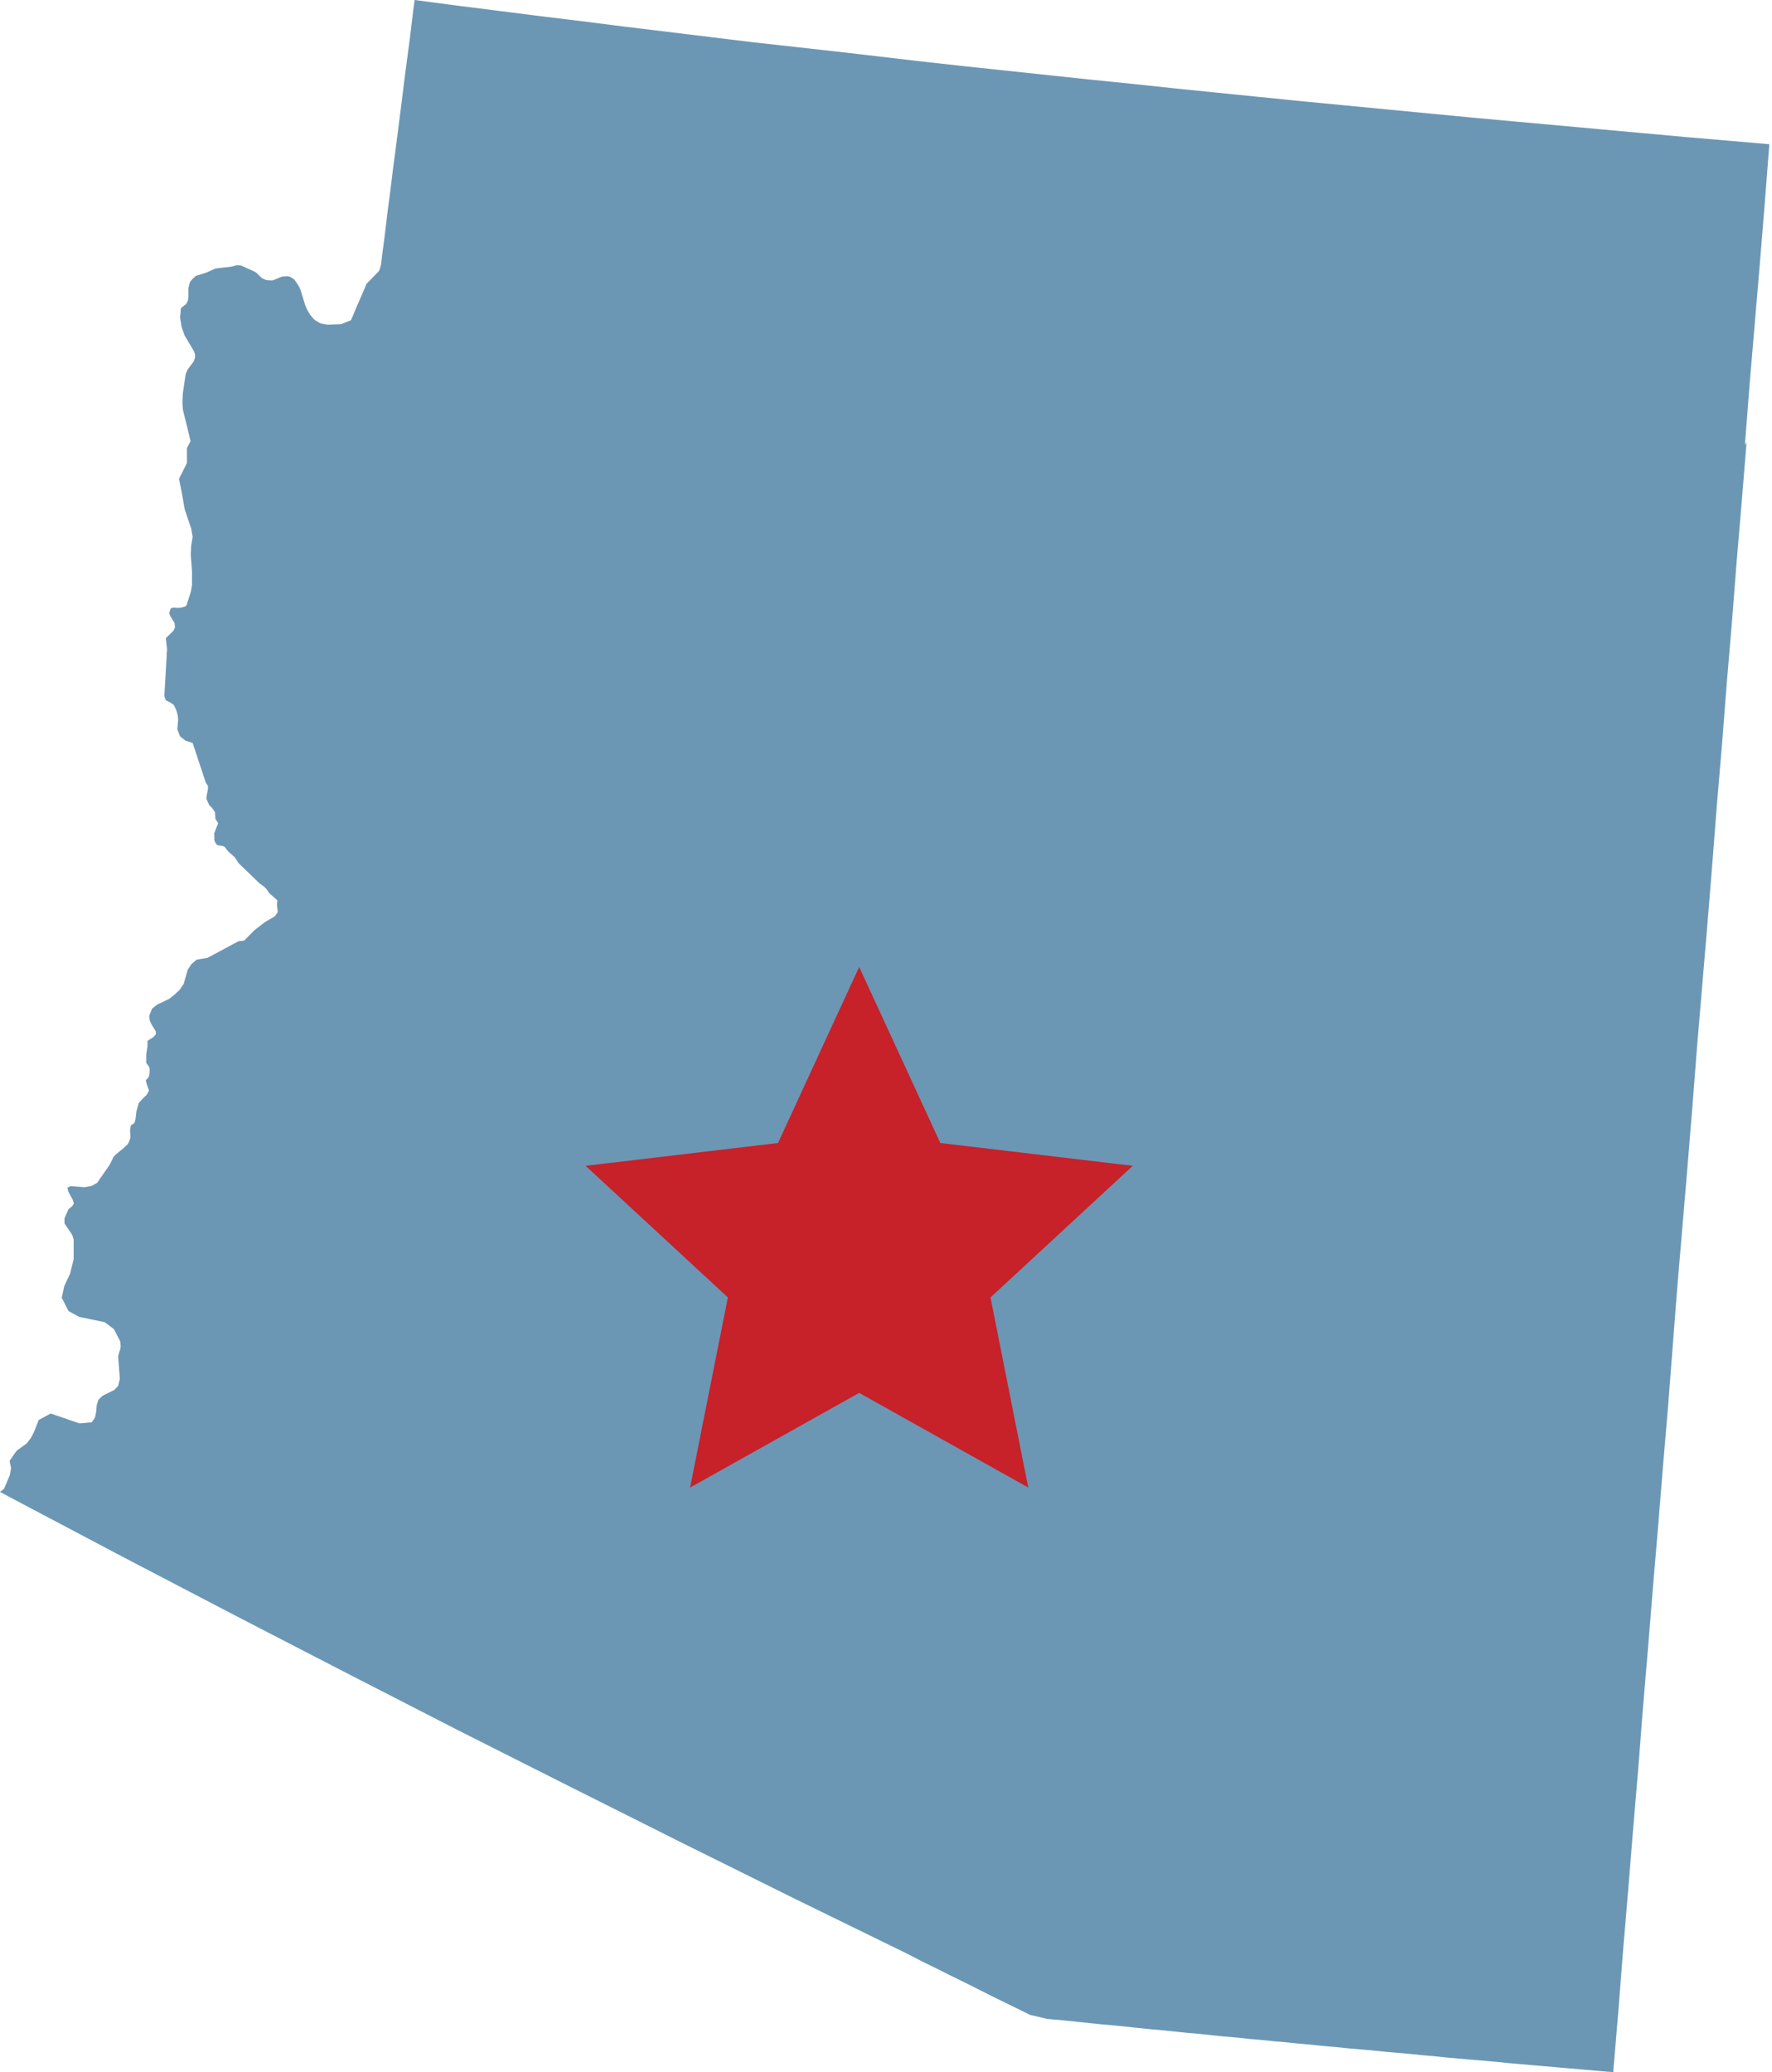
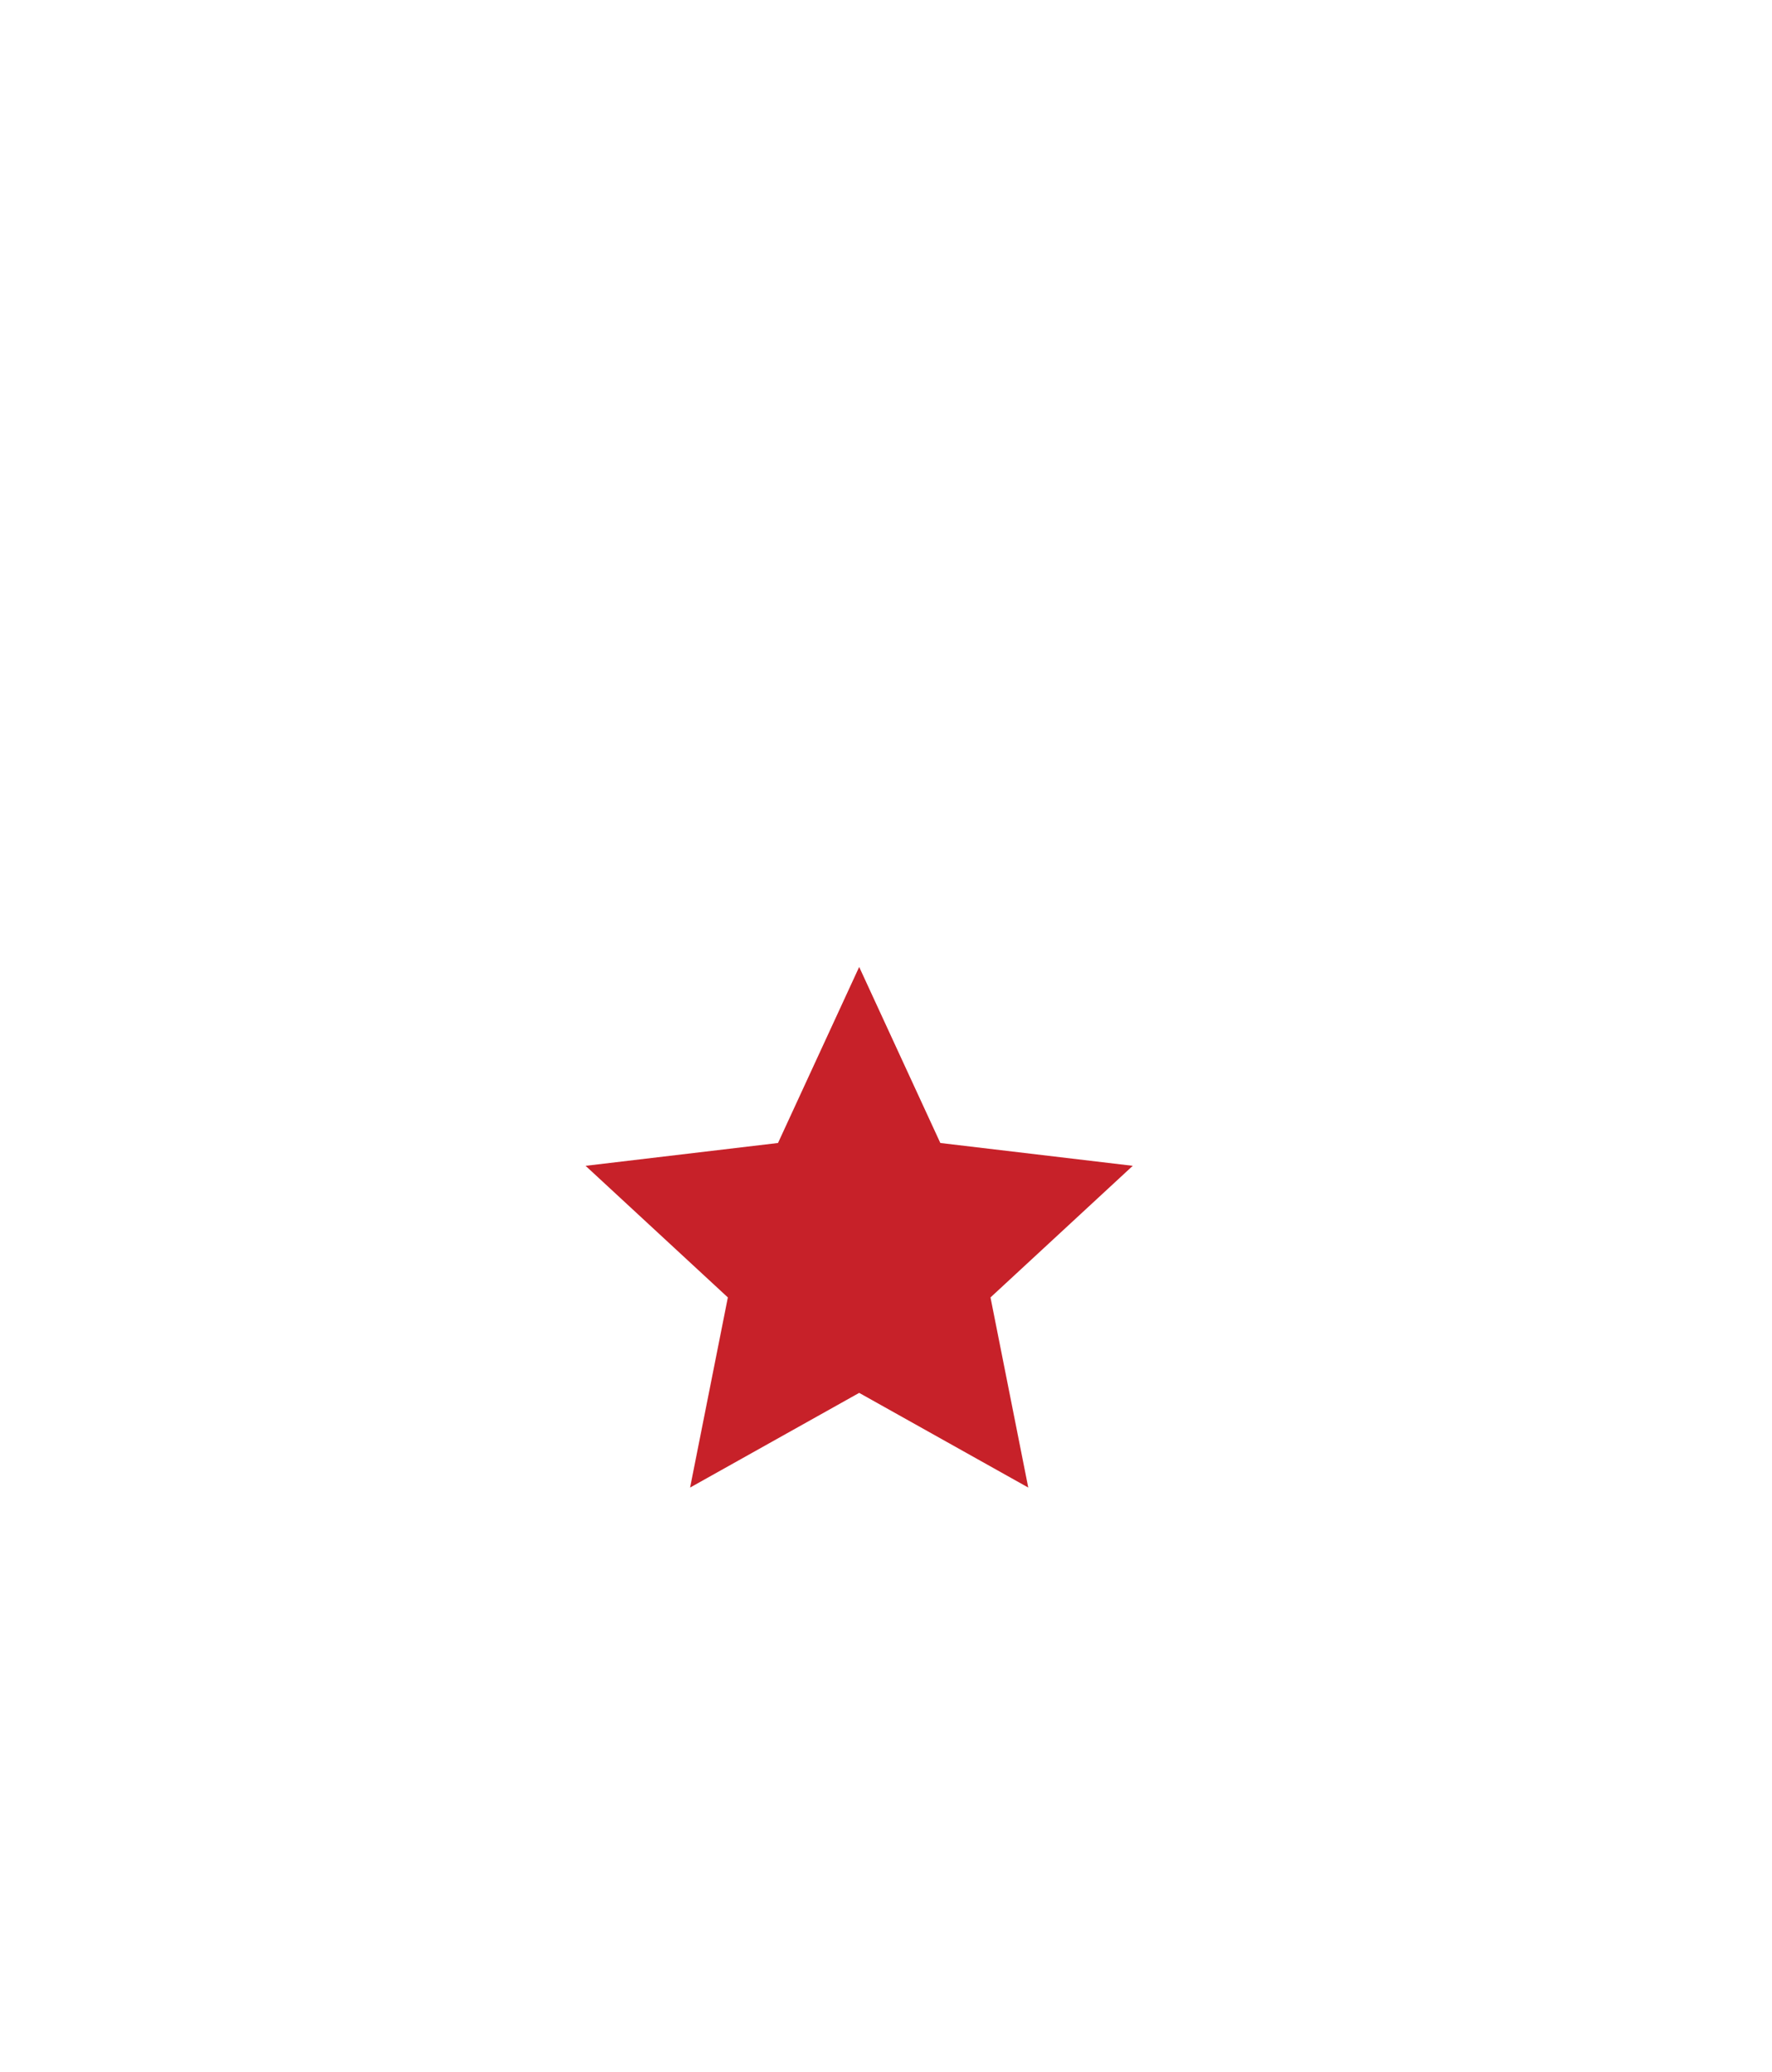
<svg xmlns="http://www.w3.org/2000/svg" width="154" height="180" viewBox="0 0 154 180" fill="none">
-   <path d="M151.791 38.405L151.365 43.636L150.921 48.867L150.514 54.099L150.07 59.33L149.663 64.58L149.219 69.811L148.812 75.042L148.387 80.292L147.943 85.523L147.499 90.773L147.092 96.004L146.666 101.235L146.222 106.485L145.778 111.716L145.371 116.966L144.964 122.215L144.52 127.446L144.095 132.696L143.651 137.927L143.225 143.177L142.781 148.427L142.374 153.658L141.93 158.908L141.505 164.158L141.061 169.389L140.654 174.639L140.21 179.888V179.926V179.963V180L139.636 179.963L138.563 179.87L137.49 179.777L136.417 179.684L135.344 179.59L134.271 179.497L133.198 179.404L132.125 179.311L131.052 179.218L129.979 179.106L128.906 179.013L127.833 178.92L126.76 178.827L125.687 178.734L124.614 178.622L123.541 178.529L122.468 178.418L121.396 178.325L120.323 178.231L119.25 178.12L118.177 178.027L117.104 177.934L116.031 177.822L114.958 177.729L113.885 177.617L112.812 177.524L111.739 177.412L110.666 177.319L109.593 177.208L108.52 177.115L107.465 177.003L106.374 176.91L105.319 176.798L104.246 176.686L103.173 176.593L102.1 176.482L101.027 176.37L99.954 176.277L98.881 176.165L97.808 176.053L96.735 175.942L95.662 175.849L94.589 175.737L93.516 175.625L92.443 175.513L91 175.383L89.502 175.029L88.836 174.694L87.578 174.08L86.32 173.466L85.099 172.851L83.841 172.218L82.583 171.604L81.362 170.99L80.104 170.375L78.883 169.742L69.023 164.921L59.218 160.062L49.413 155.147L39.663 150.233L29.933 145.244L20.239 140.236L10.6 135.209L0.98 130.127L0.111 129.662L0 129.606L0.351 129.327L0.851 128.154L0.962 127.54L0.832 126.907L1.332 126.181L1.48 125.994L2.109 125.548L2.331 125.38L2.682 124.915L2.941 124.431L3.219 123.723L3.367 123.351L4.403 122.792L6.9 123.649L7.973 123.556L8.251 123.146L8.362 122.625L8.399 122.104L8.547 121.601L8.917 121.247L9.934 120.745L10.267 120.391L10.415 119.777L10.267 117.84L10.36 117.468L10.452 117.208L10.489 116.928L10.452 116.537L9.897 115.458L9.102 114.862L6.882 114.397L5.957 113.894L5.365 112.74L5.587 111.716L6.086 110.655L6.401 109.389V107.676L6.271 107.267L5.605 106.28V105.833L5.957 105.033L6.29 104.772L6.419 104.53L6.308 104.195L6.16 103.934L5.938 103.525L5.864 103.171L6.123 103.041L7.326 103.134L7.955 103.022L8.436 102.761L9.546 101.16L9.879 100.472L10.156 100.211L10.711 99.764L11.1 99.392L11.211 99.187L11.34 98.815L11.303 98.145L11.377 97.754L11.599 97.623L11.71 97.493L11.784 97.158L11.858 96.525L12.062 95.818L12.395 95.445L12.728 95.129L12.95 94.738L12.746 94.161L12.672 93.826L12.82 93.695L12.931 93.546L13.005 93.211V92.858L12.968 92.69L12.709 92.336V91.61L12.82 90.866V90.419L13.32 90.102L13.542 89.86V89.6L13.153 88.967L13.005 88.613L12.968 88.259L13.209 87.626L13.653 87.273L14.707 86.77L15.151 86.416L15.614 85.988L15.965 85.467L16.317 84.238L16.65 83.736L17.094 83.363L18.019 83.214L20.738 81.762L21.219 81.707L22.126 80.794L23.051 80.087L23.883 79.603L24.142 79.231L24.068 78.598L24.105 78.207L23.402 77.592L23.162 77.239L22.94 77.015L22.551 76.736L20.738 74.986L20.424 74.502L20.313 74.39L19.869 73.999L19.776 73.888L19.591 73.646L19.499 73.553L19.406 73.515L19.295 73.478L18.962 73.441L18.833 73.366L18.722 73.218L18.629 73.013V72.64L18.611 72.38H18.629L18.796 71.914L18.962 71.523L18.759 71.188H18.722L18.685 70.555L18.463 70.22L18.185 69.941L17.945 69.42V69.215L18.074 68.526V68.284L17.982 68.135L17.889 68.005L16.742 64.542L16.113 64.338L15.651 63.965L15.41 63.37L15.484 62.532L15.447 62.16L15.318 61.675L15.096 61.229L14.763 61.005L14.411 60.838L14.282 60.465L14.485 56.984V56.761L14.522 56.426L14.411 55.439L15.077 54.788L15.207 54.508L15.17 54.117L14.8 53.522L14.707 53.242L14.837 52.851L15.096 52.777L15.429 52.814L15.78 52.777L16.095 52.684L16.206 52.591L16.576 51.437L16.687 50.822V49.631L16.576 48.179L16.613 47.434L16.742 46.634L16.613 45.907L16.058 44.269L15.799 42.799L15.558 41.589L16.243 40.23V38.926L16.557 38.331L16.446 37.828L15.891 35.576L15.854 34.98L15.891 34.161L16.132 32.523L16.298 32.113L16.816 31.424L16.946 31.089V30.754L16.835 30.475L16.039 29.134L15.78 28.408L15.651 27.589L15.725 26.77L16.187 26.398L16.335 26.081L16.372 25.746V25.057L16.446 24.722L16.52 24.48L16.613 24.369L16.816 24.145L16.927 24.052L17.038 23.959L17.889 23.698L18.722 23.326L20.146 23.159L20.535 23.047H20.738L20.96 23.066L22.181 23.624L22.274 23.698L22.385 23.791L22.551 23.959L22.773 24.164L23.088 24.313L23.291 24.35H23.476L23.624 24.369L23.772 24.331L24.438 24.052L24.568 24.015H24.716L24.864 23.996H25.03L25.178 24.034L25.382 24.145L25.585 24.294L25.807 24.611L26.011 24.927L26.14 25.244L26.529 26.528L26.695 26.9L26.936 27.329L27.324 27.775L27.842 28.092L28.434 28.203L29.637 28.166L30.506 27.813L31.024 26.584L31.487 25.523L31.857 24.648L32.375 24.127L32.948 23.531L33.041 23.252L33.115 22.972L33.263 21.744L33.3 21.502L33.392 20.813L33.522 19.733L33.688 18.337L33.91 16.68L34.132 14.856L34.391 12.901L34.65 10.872L34.909 8.843L35.15 6.888L35.39 5.064L35.612 3.407L35.779 2.011L35.908 0.931L36.001 0.242L36.038 0L39.7 0.484L43.382 0.949L47.045 1.415L50.726 1.862L54.389 2.327L58.071 2.774L61.752 3.221L65.415 3.667L69.097 4.077L72.778 4.487L76.46 4.915L80.123 5.343L83.804 5.752L87.485 6.143L91.167 6.534L94.848 6.925L98.53 7.298L102.193 7.689L105.874 8.061L109.556 8.433L113.256 8.805L116.937 9.159L120.619 9.513L124.3 9.867L127.981 10.22L131.663 10.555L135.344 10.89L139.026 11.226L142.726 11.561L146.407 11.896L150.089 12.212L153.77 12.529L153.363 17.741L152.938 22.972L152.494 28.203L152.05 33.435L151.643 38.666L151.791 38.405Z" fill="#6B97B5" />
  <path d="M74.669 84L81.722 99.292L98.445 101.275L86.082 112.708L89.364 129.225L74.669 121L59.974 129.225L63.256 112.708L50.892 101.275L67.615 99.292L74.669 84Z" fill="#C72129" />
</svg>